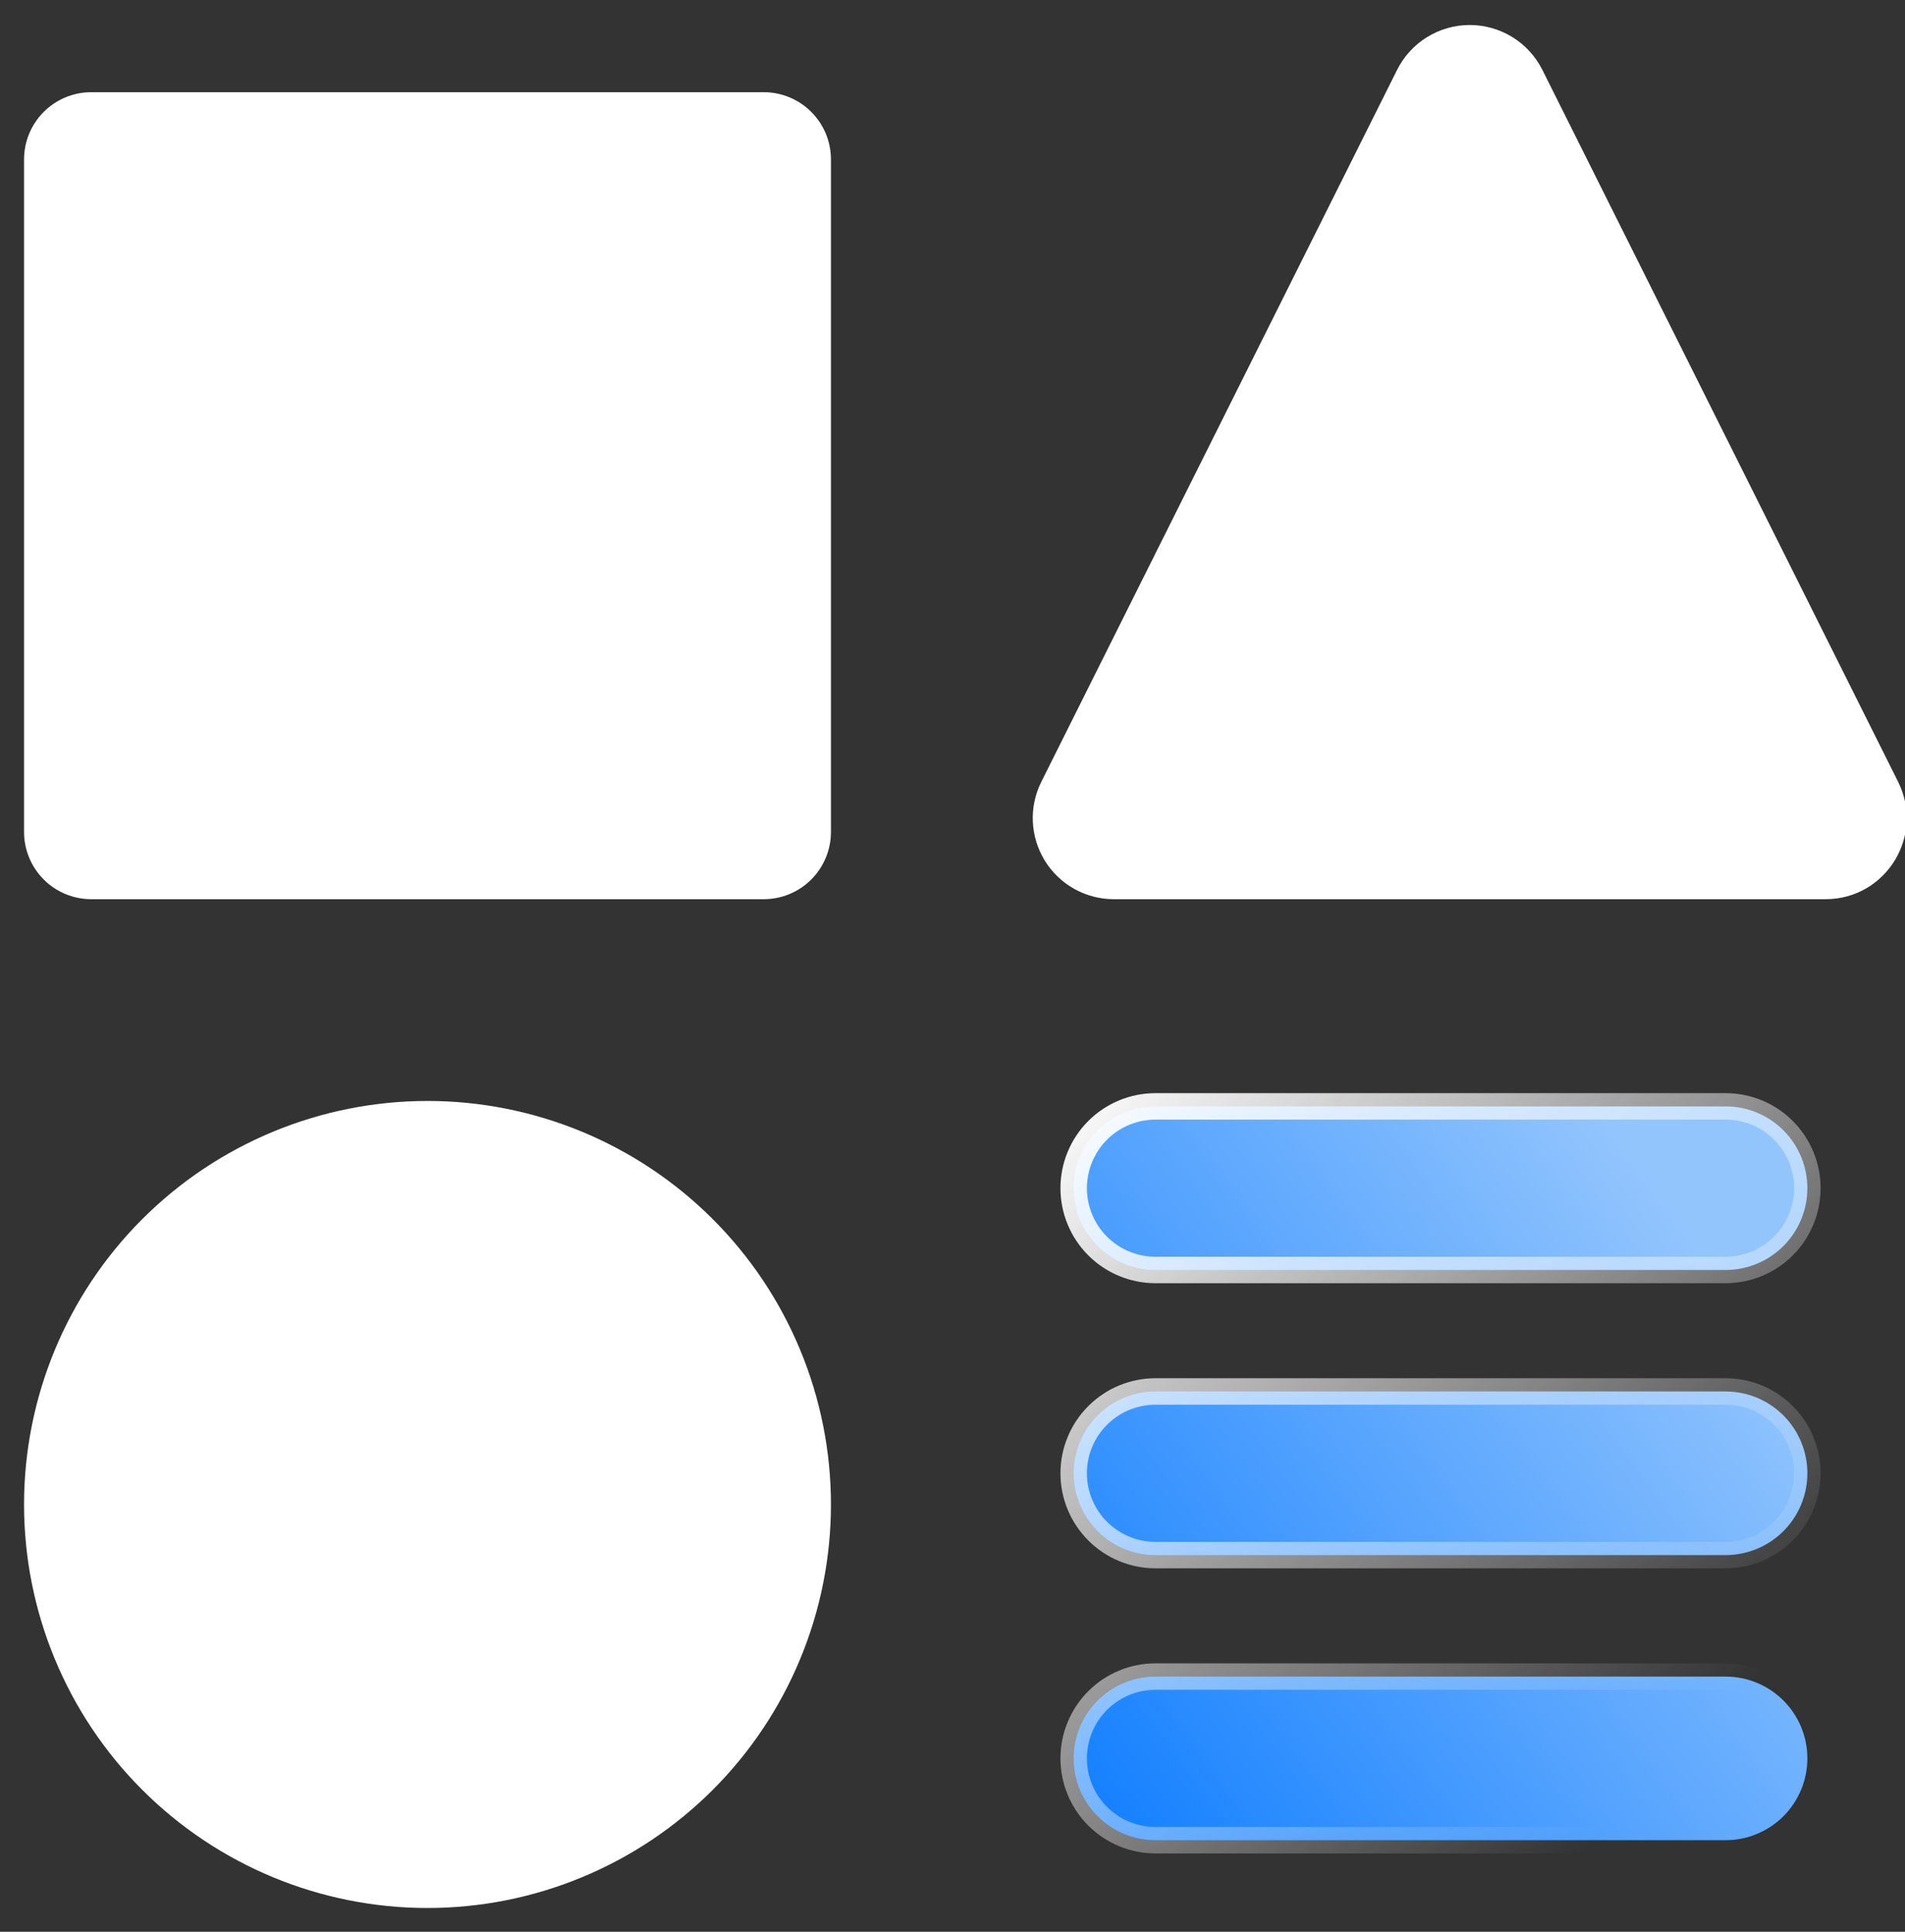
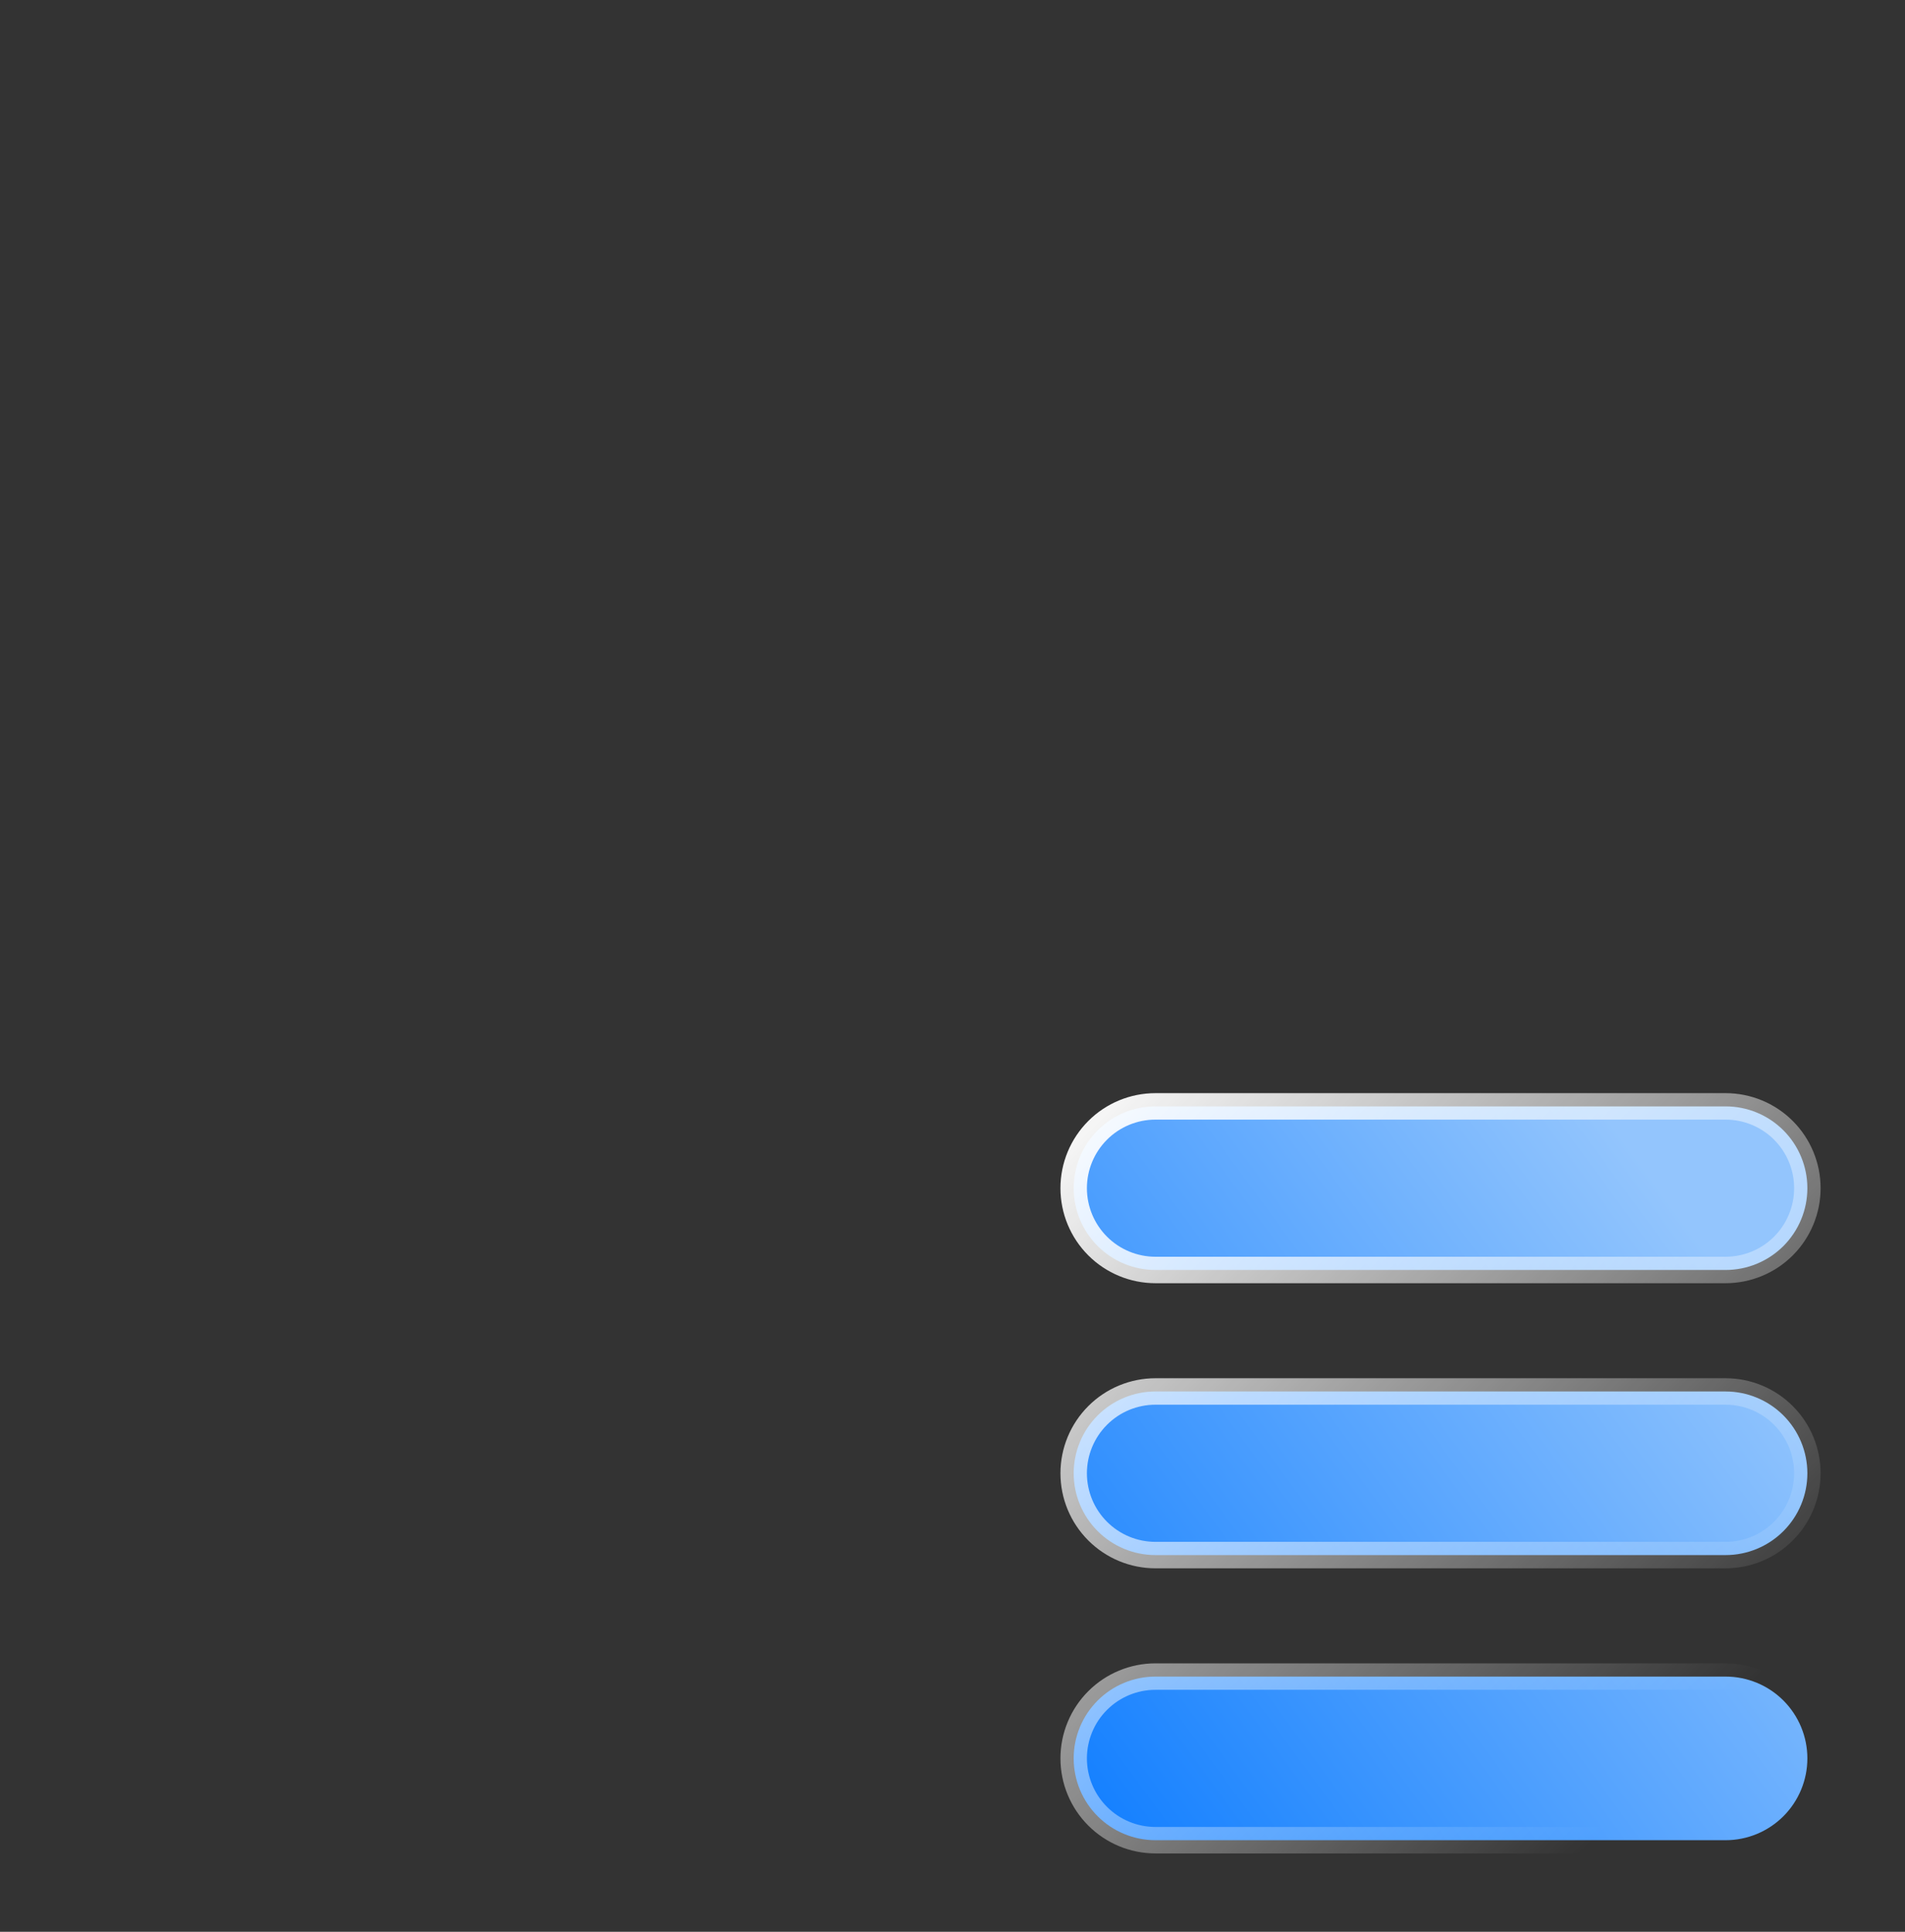
<svg xmlns="http://www.w3.org/2000/svg" width="72" height="73" viewBox="0 0 72 73" fill="none">
  <rect x="0" y="0" width="72" height="73" fill="#333333" stroke="none" />
  <g clip-path="url(#clip0_2492_806)">
    <g clip-path="url(#clip1_2492_806)">
      <path fill-rule="evenodd" clip-rule="evenodd" d="M52.804 2.64L39.36 29.538C39.125 30.006 39.013 30.526 39.036 31.049C39.059 31.572 39.216 32.081 39.491 32.526C39.766 32.972 40.151 33.339 40.608 33.594C41.066 33.848 41.581 33.981 42.105 33.98H68.993C71.28 33.98 72.759 31.581 71.737 29.538L58.294 2.64C58.038 2.131 57.647 1.702 57.162 1.403C56.677 1.104 56.119 0.945 55.549 0.945C54.979 0.945 54.421 1.104 53.936 1.403C53.451 1.702 53.059 2.131 52.804 2.64ZM0.909 6.025C0.909 5.351 1.177 4.705 1.654 4.228C2.13 3.751 2.777 3.484 3.451 3.484H28.864C29.538 3.484 30.185 3.751 30.661 4.228C31.138 4.705 31.406 5.351 31.406 6.025V31.439C31.406 32.113 31.138 32.759 30.661 33.236C30.185 33.713 29.538 33.98 28.864 33.98H3.451C2.777 33.98 2.13 33.713 1.654 33.236C1.177 32.759 0.909 32.113 0.909 31.439V6.025ZM16.157 72.101C18.16 72.101 20.143 71.707 21.993 70.94C23.843 70.174 25.524 69.051 26.94 67.635C28.356 66.219 29.479 64.538 30.245 62.688C31.011 60.838 31.406 58.855 31.406 56.853C31.406 54.85 31.011 52.867 30.245 51.017C29.479 49.167 28.356 47.486 26.94 46.071C25.524 44.655 23.843 43.532 21.993 42.765C20.143 41.999 18.16 41.604 16.157 41.604C12.113 41.605 8.235 43.211 5.375 46.071C2.516 48.93 0.909 52.809 0.909 56.853C0.909 60.897 2.516 64.775 5.375 67.635C8.235 70.495 12.113 72.101 16.157 72.101Z" fill="white" />
    </g>
    <path d="M41.486 42.714C42.065 42.134 42.852 41.809 43.671 41.809H65.219C66.039 41.809 66.825 42.134 67.405 42.714C67.984 43.294 68.31 44.08 68.31 44.9C68.31 45.72 67.984 46.506 67.405 47.086C66.825 47.665 66.039 47.991 65.219 47.991H43.671C42.852 47.991 42.065 47.665 41.486 47.086C40.906 46.506 40.58 45.72 40.58 44.9C40.58 44.08 40.906 43.294 41.486 42.714ZM40.58 55.674C40.58 54.854 40.906 54.068 41.486 53.488C42.065 52.908 42.852 52.582 43.671 52.582H65.219C66.039 52.582 66.825 52.908 67.405 53.488C67.984 54.068 68.31 54.854 68.31 55.674C68.31 56.493 67.984 57.28 67.405 57.859C66.825 58.439 66.039 58.765 65.219 58.765H43.671C42.852 58.765 42.065 58.439 41.486 57.859C40.906 57.28 40.58 56.493 40.58 55.674ZM40.58 66.447C40.58 65.627 40.906 64.841 41.486 64.261C42.065 63.682 42.852 63.356 43.671 63.356H65.219C66.039 63.356 66.825 63.682 67.405 64.261C67.984 64.841 68.31 65.627 68.31 66.447C68.31 67.267 67.984 68.053 67.405 68.633C66.825 69.213 66.039 69.539 65.219 69.539H43.671C42.852 69.539 42.065 69.213 41.486 68.633C40.906 68.053 40.58 67.267 40.58 66.447Z" fill="url(#paint0_linear_2492_806)" stroke="url(#paint1_linear_2492_806)" />
  </g>
  <defs>
    <linearGradient id="paint0_linear_2492_806" x1="38.124" y1="72.547" x2="67.322" y2="51.143" gradientUnits="userSpaceOnUse">
      <stop stop-color="#0075FF" />
      <stop offset="1" stop-color="#93C5FD" />
    </linearGradient>
    <linearGradient id="paint1_linear_2492_806" x1="40.08" y1="41.309" x2="64.196" y2="65.583" gradientUnits="userSpaceOnUse">
      <stop stop-color="white" />
      <stop offset="1" stop-color="white" stop-opacity="0" />
    </linearGradient>
    <clipPath id="clip0_2492_806">
      <rect width="72" height="72" fill="white" transform="translate(0.007 0.941)" />
    </clipPath>
    <clipPath id="clip1_2492_806">
-       <rect width="71.159" height="71.159" fill="white" transform="translate(0.909 0.941)" />
-     </clipPath>
+       </clipPath>
  </defs>
</svg>